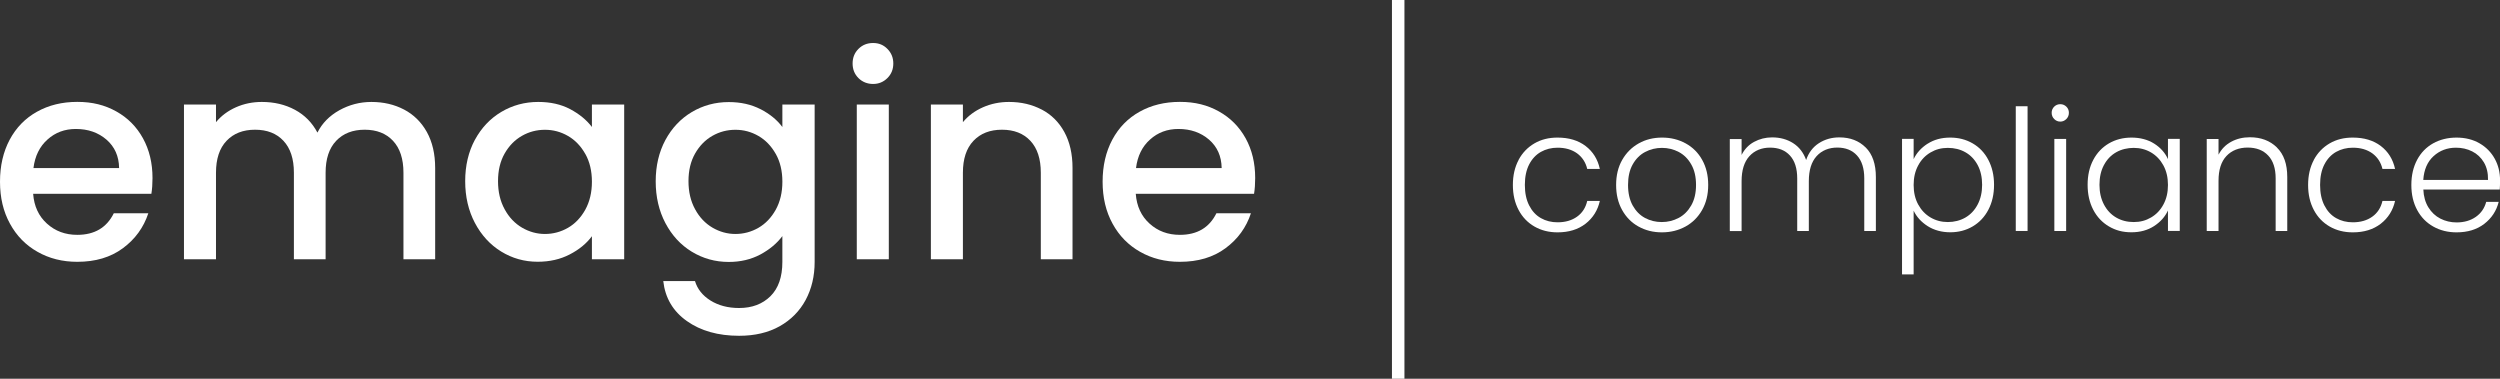
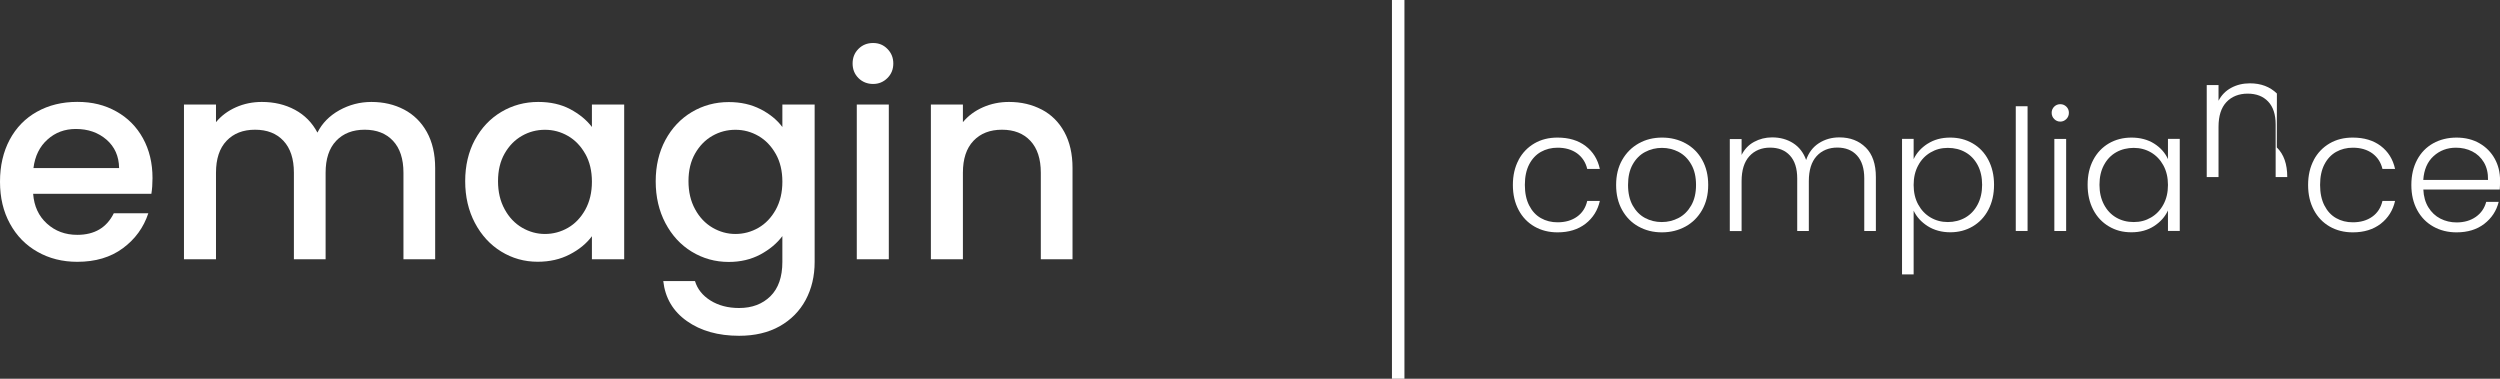
<svg xmlns="http://www.w3.org/2000/svg" id="b" viewBox="0 0 400.48 60.67">
  <rect x="0" y="0" width="400.48" height="60.67" fill="#333333" stroke="none" />
  <defs>
    <style>.d{fill:none;stroke:#fff;stroke-miterlimit:10;stroke-width:2px;}.e{fill:#fff;}</style>
  </defs>
  <g id="c">
    <path class="e" d="M24.25,31.05H5.31c.15,1.98.88,3.57,2.21,4.77,1.32,1.2,2.94,1.8,4.86,1.8,2.76,0,4.71-1.15,5.85-3.46h5.53c-.75,2.28-2.11,4.15-4.07,5.6-1.97,1.46-4.4,2.18-7.31,2.18-2.37,0-4.49-.53-6.37-1.6-1.88-1.06-3.35-2.56-4.41-4.5-1.07-1.94-1.6-4.18-1.6-6.73s.52-4.79,1.55-6.73c1.04-1.94,2.49-3.43,4.37-4.48,1.87-1.05,4.03-1.58,6.46-1.58s4.42.51,6.25,1.53c1.83,1.02,3.25,2.45,4.27,4.3,1.02,1.85,1.53,3.97,1.53,6.37,0,.93-.06,1.77-.18,2.52ZM19.08,26.91c-.03-1.89-.71-3.4-2.02-4.54-1.32-1.14-2.96-1.71-4.91-1.71-1.77,0-3.29.56-4.54,1.69-1.26,1.12-2.01,2.65-2.25,4.57h13.73Z" />
    <path class="e" d="M64.73,17.55c1.54.81,2.76,2.01,3.65,3.6.88,1.59,1.33,3.51,1.33,5.76v14.62h-5.08v-13.86c0-2.22-.56-3.92-1.67-5.11-1.11-1.19-2.63-1.78-4.54-1.78s-3.44.59-4.57,1.78-1.69,2.89-1.69,5.11v13.86h-5.08v-13.86c0-2.22-.56-3.92-1.67-5.11-1.11-1.19-2.63-1.78-4.55-1.78s-3.44.59-4.57,1.78-1.69,2.89-1.69,5.11v13.86h-5.13v-24.79h5.13v2.83c.84-1.02,1.9-1.81,3.2-2.39,1.29-.57,2.67-.85,4.14-.85,1.98,0,3.75.42,5.31,1.26,1.56.84,2.76,2.06,3.6,3.65.75-1.5,1.92-2.69,3.51-3.58,1.59-.88,3.3-1.33,5.13-1.33,1.95,0,3.7.41,5.24,1.22Z" />
    <path class="e" d="M76.07,22.41c1.04-1.92,2.44-3.41,4.23-4.48,1.78-1.06,3.76-1.6,5.92-1.6,1.95,0,3.65.38,5.11,1.15,1.45.77,2.62,1.72,3.49,2.86v-3.6h5.17v24.79h-5.17v-3.69c-.87,1.17-2.06,2.15-3.56,2.92-1.5.78-3.21,1.17-5.13,1.17-2.13,0-4.08-.55-5.85-1.64-1.77-1.09-3.17-2.62-4.21-4.59-1.03-1.96-1.55-4.19-1.55-6.68s.52-4.69,1.55-6.62ZM93.76,24.66c-.71-1.26-1.63-2.22-2.77-2.88-1.14-.66-2.37-.99-3.69-.99s-2.55.32-3.69.97c-1.14.65-2.06,1.59-2.77,2.83-.71,1.25-1.06,2.72-1.06,4.43s.35,3.21,1.06,4.5c.7,1.29,1.63,2.27,2.79,2.95,1.15.67,2.38,1.01,3.67,1.01s2.55-.33,3.69-.99c1.14-.66,2.06-1.63,2.77-2.9.7-1.27,1.06-2.77,1.06-4.48s-.35-3.2-1.06-4.46Z" />
    <path class="e" d="M121.84,17.49c1.48.77,2.65,1.72,3.49,2.86v-3.6h5.17v25.2c0,2.28-.48,4.31-1.44,6.1-.96,1.78-2.35,3.19-4.16,4.21-1.82,1.02-3.98,1.53-6.5,1.53-3.36,0-6.15-.79-8.37-2.36-2.22-1.57-3.48-3.71-3.78-6.41h5.08c.39,1.29,1.22,2.33,2.5,3.13,1.27.79,2.8,1.19,4.57,1.19,2.07,0,3.74-.63,5.02-1.89,1.27-1.26,1.91-3.09,1.91-5.49v-4.14c-.87,1.17-2.05,2.15-3.53,2.95-1.49.79-3.17,1.19-5.06,1.19-2.16,0-4.13-.55-5.92-1.64-1.79-1.09-3.19-2.62-4.23-4.59-1.03-1.96-1.55-4.19-1.55-6.68s.52-4.69,1.55-6.62c1.04-1.92,2.44-3.41,4.23-4.48,1.78-1.06,3.76-1.6,5.92-1.6,1.92,0,3.62.38,5.11,1.15ZM124.27,24.66c-.71-1.26-1.63-2.22-2.77-2.88-1.14-.66-2.37-.99-3.69-.99s-2.55.32-3.69.97c-1.14.65-2.06,1.59-2.77,2.83-.71,1.25-1.06,2.72-1.06,4.43s.35,3.21,1.06,4.5c.7,1.29,1.63,2.27,2.79,2.95,1.15.67,2.38,1.01,3.67,1.01s2.55-.33,3.69-.99c1.14-.66,2.06-1.63,2.77-2.9.7-1.27,1.06-2.77,1.06-4.48s-.35-3.2-1.06-4.46Z" />
    <path class="e" d="M137.52,12.51c-.63-.63-.94-1.41-.94-2.34s.31-1.71.94-2.34,1.41-.94,2.34-.94,1.67.31,2.29.94c.63.63.95,1.41.95,2.34s-.31,1.71-.95,2.34c-.63.63-1.4.94-2.29.94s-1.71-.31-2.34-.94ZM142.38,16.74v24.79h-5.13v-24.79h5.13Z" />
    <path class="e" d="M166.88,17.55c1.54.81,2.75,2.01,3.62,3.6.87,1.59,1.31,3.51,1.31,5.76v14.62h-5.08v-13.86c0-2.22-.56-3.92-1.67-5.11-1.11-1.19-2.63-1.78-4.55-1.78s-3.44.59-4.57,1.78-1.69,2.89-1.69,5.11v13.86h-5.13v-24.79h5.13v2.83c.84-1.02,1.91-1.81,3.22-2.39,1.3-.57,2.69-.85,4.16-.85,1.95,0,3.7.41,5.24,1.22Z" />
-     <path class="e" d="M200.88,31.05h-18.94c.15,1.98.88,3.57,2.21,4.77,1.32,1.2,2.94,1.8,4.86,1.8,2.76,0,4.71-1.15,5.85-3.46h5.53c-.75,2.28-2.11,4.15-4.07,5.6-1.97,1.46-4.4,2.18-7.31,2.18-2.37,0-4.49-.53-6.37-1.6-1.88-1.06-3.35-2.56-4.41-4.5-1.07-1.94-1.6-4.18-1.6-6.73s.52-4.79,1.55-6.73c1.04-1.94,2.49-3.43,4.37-4.48,1.87-1.05,4.03-1.58,6.46-1.58s4.42.51,6.25,1.53c1.83,1.02,3.25,2.45,4.28,4.3,1.02,1.85,1.53,3.97,1.53,6.37,0,.93-.06,1.77-.18,2.52ZM195.7,26.91c-.03-1.89-.71-3.4-2.02-4.54-1.32-1.14-2.96-1.71-4.91-1.71-1.77,0-3.29.56-4.54,1.69-1.26,1.12-2.01,2.65-2.25,4.57h13.73Z" />
    <line class="d" x1="223.98" x2="223.98" y2="60.67" />
    <path class="e" d="M243.26,25.62c.61-1.14,1.46-2.02,2.54-2.65s2.31-.93,3.7-.93c1.82,0,3.32.45,4.5,1.35,1.18.9,1.94,2.12,2.28,3.67h-2.02c-.25-1.06-.8-1.89-1.63-2.5-.84-.6-1.88-.9-3.12-.9-.99,0-1.88.23-2.67.67-.79.45-1.42,1.12-1.88,2.01-.46.89-.69,1.98-.69,3.28s.23,2.39.69,3.29c.46.9,1.08,1.58,1.88,2.03.79.45,1.68.67,2.67.67,1.24,0,2.28-.3,3.12-.9.84-.6,1.38-1.44,1.63-2.52h2.02c-.34,1.51-1.11,2.73-2.29,3.65-1.19.92-2.68,1.38-4.48,1.38-1.39,0-2.62-.31-3.7-.93-1.08-.62-1.93-1.5-2.54-2.65s-.92-2.48-.92-4.01.31-2.87.92-4.01Z" />
    <path class="e" d="M262.47,36.29c-1.11-.62-1.98-1.5-2.62-2.65-.64-1.14-.96-2.48-.96-4.01s.32-2.87.97-4.01c.65-1.14,1.53-2.02,2.65-2.65s2.37-.93,3.75-.93,2.64.31,3.77.93,2.01,1.5,2.65,2.65.96,2.48.96,4.01-.32,2.84-.97,4c-.65,1.15-1.54,2.04-2.67,2.66-1.13.62-2.39.93-3.78.93s-2.63-.31-3.74-.93ZM268.91,34.91c.83-.44,1.5-1.11,2.01-2,.51-.89.77-1.98.77-3.28s-.25-2.39-.76-3.28c-.5-.89-1.17-1.56-2-2-.83-.44-1.73-.66-2.7-.66s-1.87.22-2.7.66c-.83.44-1.49,1.11-1.99,2-.5.89-.74,1.98-.74,3.28s.25,2.39.74,3.28c.5.89,1.15,1.56,1.97,2,.82.44,1.71.66,2.69.66s1.87-.22,2.7-.66Z" />
    <path class="e" d="M298.87,23.62c1.09,1.09,1.63,2.67,1.63,4.74v8.64h-1.86v-8.42c0-1.6-.39-2.83-1.16-3.67-.77-.85-1.83-1.27-3.16-1.27s-2.49.46-3.32,1.38c-.83.92-1.24,2.25-1.24,4v7.99h-1.86v-8.42c0-1.6-.39-2.83-1.16-3.67-.77-.85-1.84-1.27-3.19-1.27s-2.49.46-3.32,1.38-1.24,2.25-1.24,4v7.99h-1.89v-14.74h1.89v2.54c.47-.92,1.13-1.62,2-2.09s1.83-.72,2.89-.72c1.28,0,2.4.31,3.36.92.96.61,1.66,1.51,2.09,2.7.4-1.17,1.08-2.07,2.04-2.69s2.06-.93,3.28-.93c1.73,0,3.14.54,4.23,1.63Z" />
    <path class="e" d="M308.78,23.03c1.02-.66,2.23-.99,3.63-.99,1.33,0,2.53.31,3.6.93s1.91,1.5,2.51,2.65c.6,1.14.91,2.47.91,3.98s-.3,2.84-.91,4c-.6,1.15-1.44,2.04-2.51,2.67-1.07.63-2.27.94-3.6.94s-2.59-.33-3.62-.99c-1.03-.66-1.77-1.48-2.24-2.47v10.21h-1.86v-21.71h1.86v3.24c.47-.99,1.21-1.81,2.23-2.47ZM316.8,26.43c-.48-.89-1.13-1.57-1.96-2.04-.83-.47-1.76-.7-2.81-.7s-1.93.24-2.77.73-1.5,1.18-1.98,2.08c-.49.9-.73,1.94-.73,3.13s.24,2.23.73,3.13,1.15,1.59,1.98,2.08c.84.49,1.76.73,2.77.73s1.98-.24,2.81-.72c.83-.48,1.48-1.17,1.96-2.08.48-.91.72-1.97.72-3.17s-.24-2.28-.72-3.17Z" />
    <path class="e" d="M324.8,17.02v19.98h-1.89v-19.98h1.89Z" />
    <path class="e" d="M329.07,19.07c-.27-.27-.41-.6-.41-1s.14-.72.41-.99c.27-.26.59-.39.97-.39s.7.13.97.39c.27.26.41.59.41.99s-.14.73-.41,1c-.27.27-.59.41-.97.41s-.7-.14-.97-.41ZM330.98,22.26v14.74h-1.89v-14.74h1.89Z" />
    <path class="e" d="M335.32,25.62c.6-1.14,1.44-2.02,2.51-2.65,1.07-.62,2.28-.93,3.63-.93s2.61.32,3.63.97c1.02.65,1.75,1.48,2.2,2.48v-3.24h1.89v14.74h-1.89v-3.27c-.47,1.01-1.21,1.84-2.23,2.5-1.02.66-2.23.99-3.63.99s-2.53-.31-3.6-.94c-1.07-.63-1.91-1.52-2.51-2.67-.6-1.15-.9-2.48-.9-4s.3-2.84.9-3.98ZM346.56,26.5c-.49-.9-1.15-1.59-1.98-2.08-.84-.49-1.76-.73-2.77-.73s-1.98.23-2.81.7c-.83.47-1.48,1.15-1.96,2.04-.48.89-.72,1.95-.72,3.17s.24,2.26.72,3.17c.48.91,1.13,1.6,1.96,2.08.83.48,1.76.72,2.81.72s1.93-.24,2.77-.73c.84-.49,1.5-1.18,1.98-2.08.49-.9.73-1.94.73-3.13s-.24-2.23-.73-3.13Z" />
-     <path class="e" d="M364.73,23.62c1.12,1.09,1.67,2.67,1.67,4.74v8.64h-1.86v-8.42c0-1.6-.4-2.83-1.2-3.67-.8-.85-1.9-1.27-3.28-1.27s-2.56.45-3.4,1.35c-.85.9-1.27,2.22-1.27,3.97v8.05h-1.89v-14.74h1.89v2.51c.47-.9,1.14-1.59,2.03-2.07.88-.48,1.88-.72,3-.72,1.76,0,3.2.54,4.32,1.63Z" />
+     <path class="e" d="M364.73,23.62c1.12,1.09,1.67,2.67,1.67,4.74h-1.86v-8.42c0-1.6-.4-2.83-1.2-3.67-.8-.85-1.9-1.27-3.28-1.27s-2.56.45-3.4,1.35c-.85.9-1.27,2.22-1.27,3.97v8.05h-1.89v-14.74h1.89v2.51c.47-.9,1.14-1.59,2.03-2.07.88-.48,1.88-.72,3-.72,1.76,0,3.2.54,4.32,1.63Z" />
    <path class="e" d="M370.65,25.62c.61-1.14,1.46-2.02,2.54-2.65s2.31-.93,3.7-.93c1.82,0,3.32.45,4.5,1.35,1.18.9,1.94,2.12,2.28,3.67h-2.02c-.25-1.06-.8-1.89-1.63-2.5-.84-.6-1.88-.9-3.12-.9-.99,0-1.88.23-2.67.67-.79.45-1.42,1.12-1.88,2.01-.46.89-.69,1.98-.69,3.28s.23,2.39.69,3.29c.46.9,1.08,1.58,1.88,2.03.79.45,1.68.67,2.67.67,1.24,0,2.28-.3,3.12-.9.84-.6,1.38-1.44,1.63-2.52h2.02c-.34,1.51-1.11,2.73-2.29,3.65-1.19.92-2.68,1.38-4.48,1.38-1.39,0-2.62-.31-3.7-.93-1.08-.62-1.93-1.5-2.54-2.65s-.92-2.48-.92-4.01.31-2.87.92-4.01Z" />
    <path class="e" d="M400.43,30.36h-12.23c.05,1.12.32,2.07.81,2.86.49.79,1.12,1.39,1.92,1.8.79.4,1.66.61,2.59.61,1.22,0,2.25-.3,3.09-.89.84-.59,1.39-1.39,1.66-2.4h2c-.36,1.44-1.13,2.61-2.31,3.52-1.18.91-2.66,1.36-4.44,1.36-1.39,0-2.63-.31-3.73-.93-1.1-.62-1.96-1.5-2.58-2.65s-.93-2.48-.93-4.01.31-2.87.92-4.02c.61-1.15,1.47-2.03,2.57-2.65,1.1-.61,2.35-.92,3.75-.92s2.63.31,3.69.92c1.05.61,1.86,1.44,2.43,2.47s.85,2.18.85,3.44c0,.65-.02,1.14-.05,1.48ZM397.9,26.01c-.46-.77-1.08-1.36-1.88-1.76-.79-.4-1.66-.59-2.59-.59-1.4,0-2.6.45-3.59,1.35-.99.9-1.54,2.17-1.65,3.81h10.37c.02-1.1-.2-2.03-.66-2.81Z" />
  </g>
</svg>